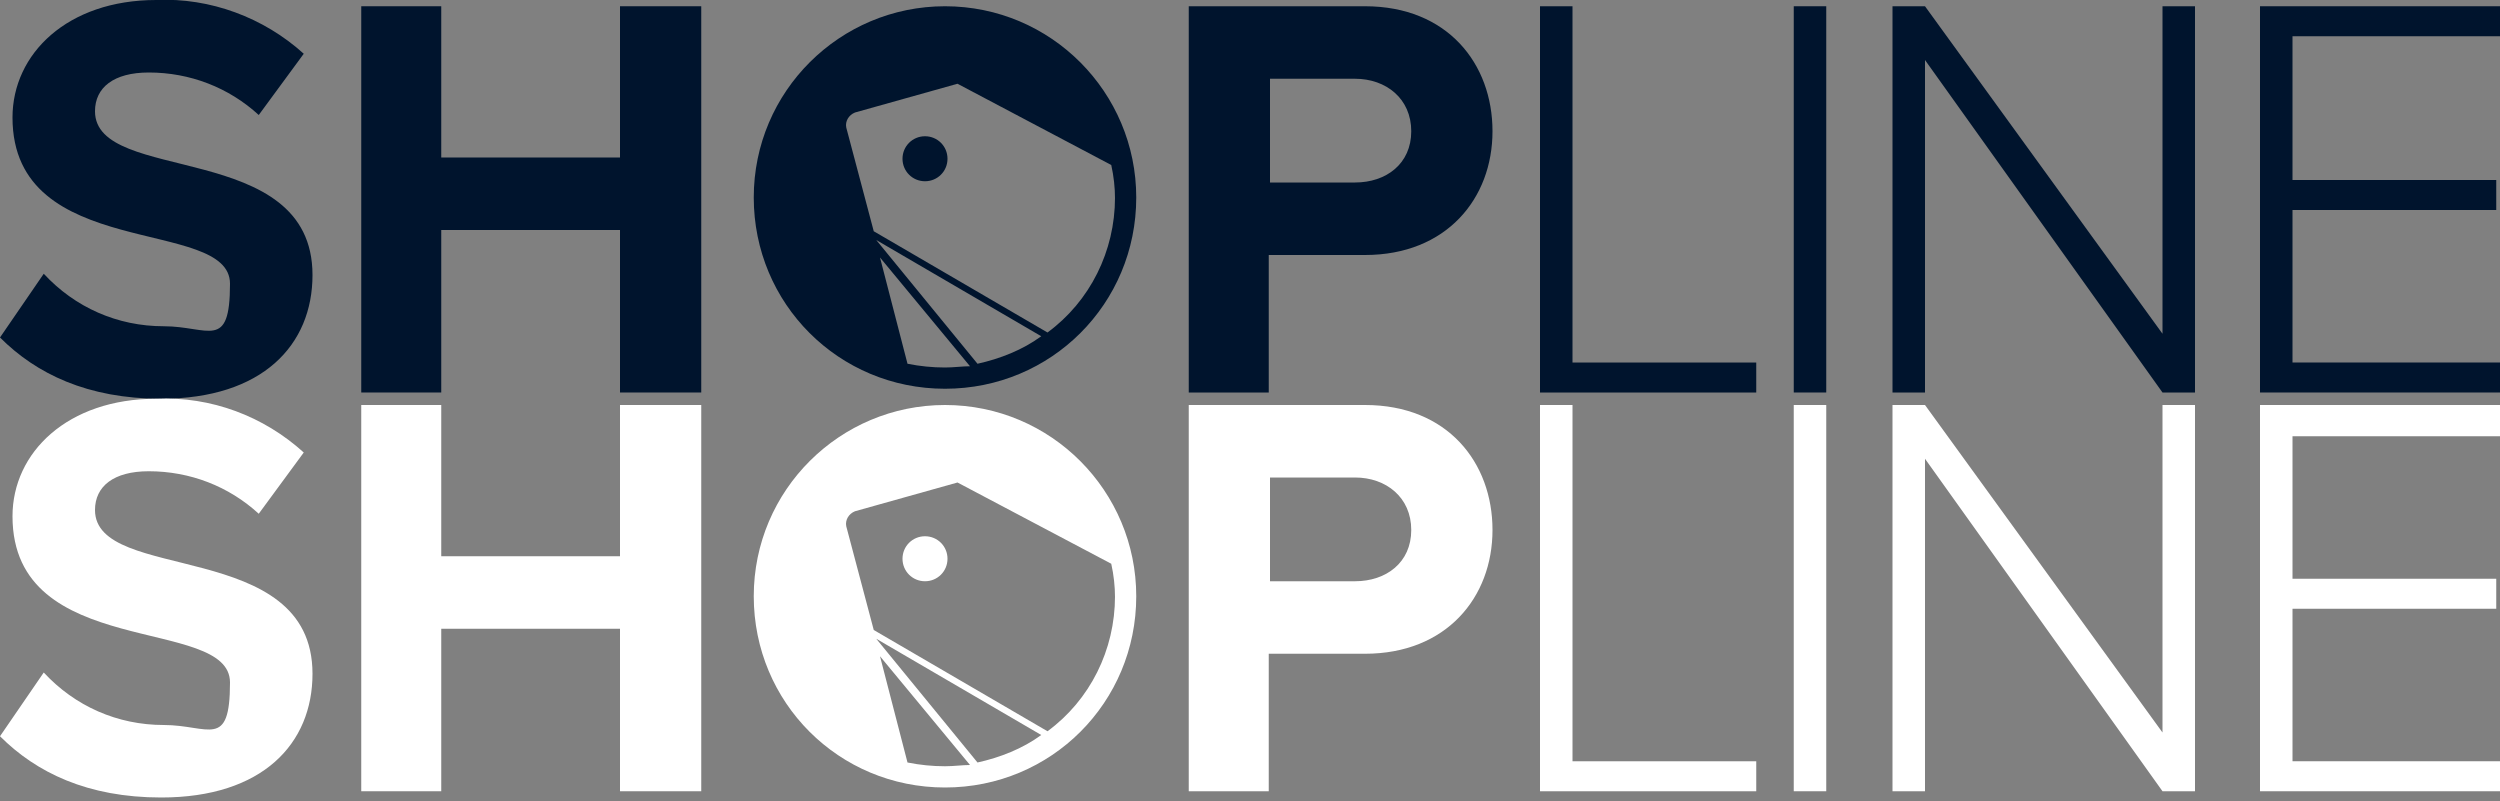
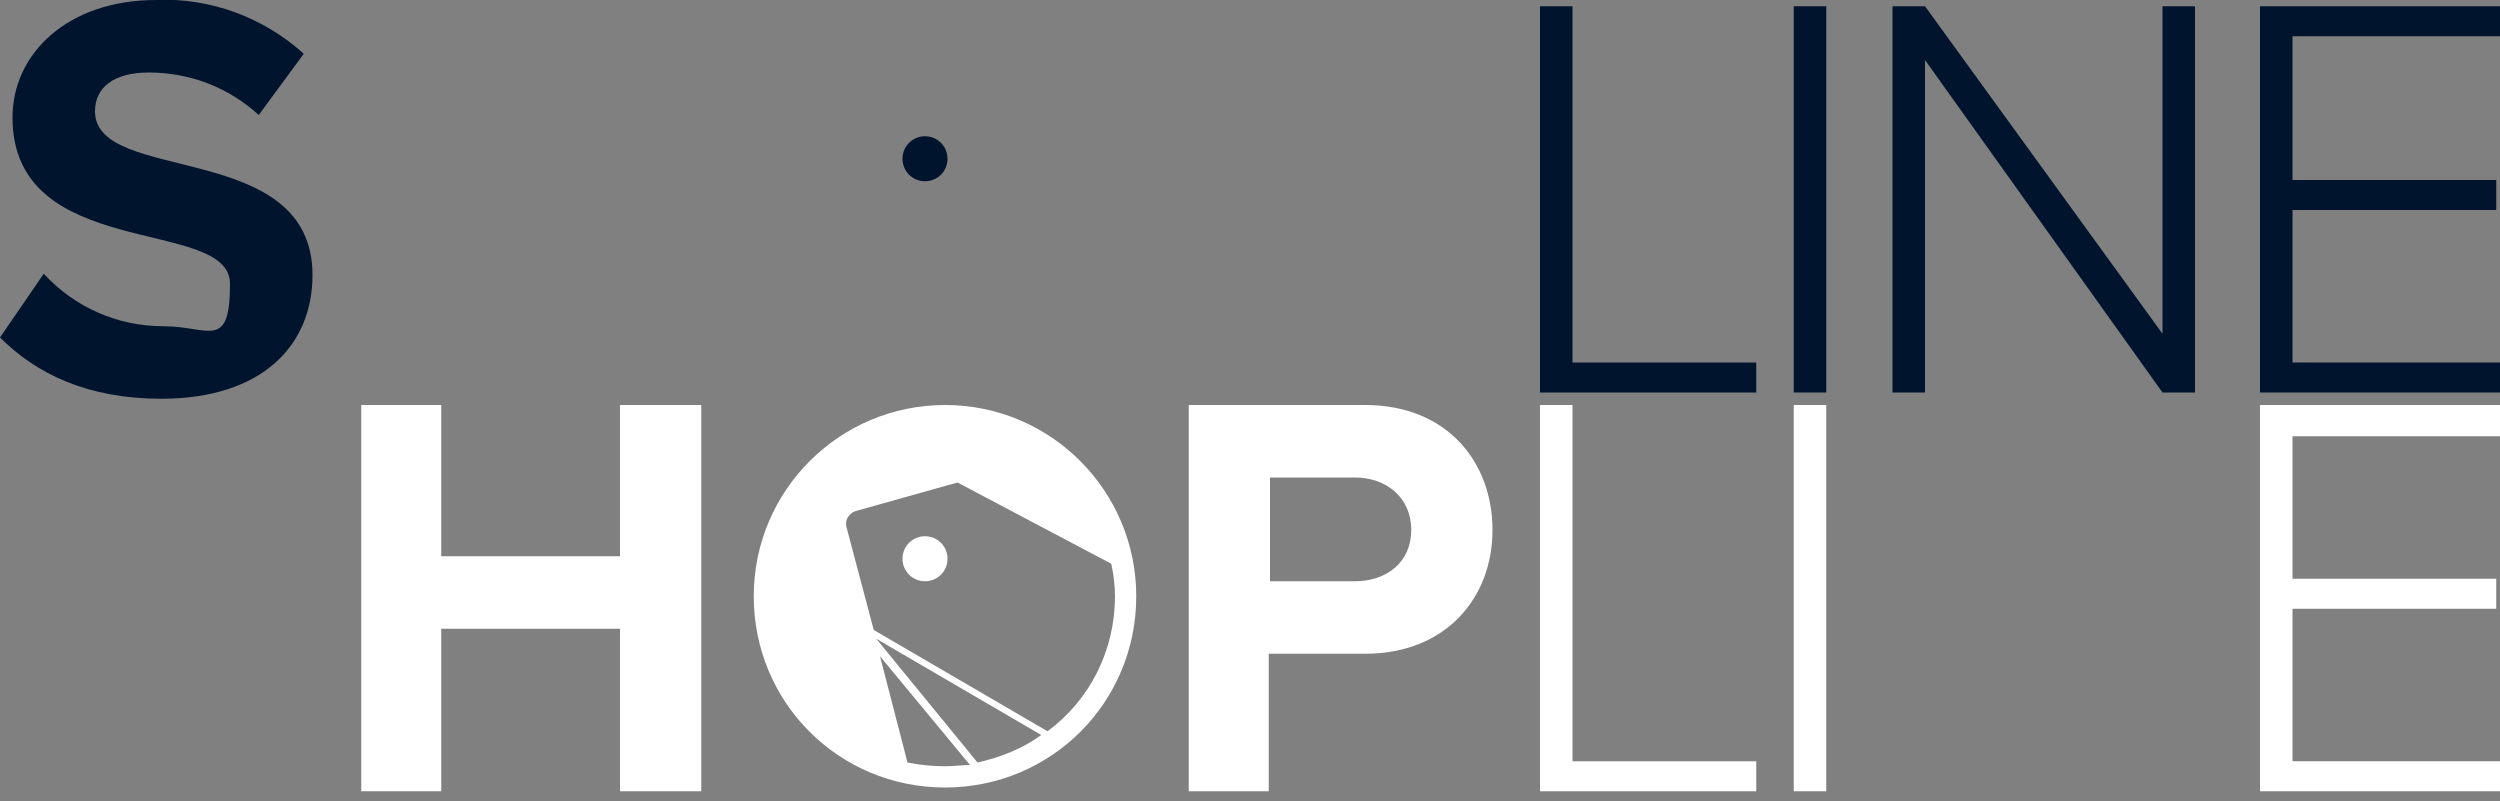
<svg xmlns="http://www.w3.org/2000/svg" version="1.1" viewBox="0 0 200 64.1">
  <rect x="0" y="0" width="200" height="64.1" fill="#808080" stroke="none" />
  <defs>
    <style>
      .cls-1 {
        fill: #00142d;
      }

      .cls-2 {
        fill: #fff;
      }
    </style>
  </defs>
  <g>
    <g id="logo_shopline">
      <g id="Group_28119">
        <path id="Path_14864" class="cls-1" d="M7.6,8.9c0-1.9,1.5-3.1,4.3-3.1,3.3,0,6.4,1.2,8.8,3.4l3.6-4.9C21.1,1.4,16.8-.2,12.5,0,5.4,0,1,4.3,1,9.4c0,11.6,17.4,7.9,17.4,13.3s-1.7,3.4-5.3,3.4c-3.7,0-7.1-1.5-9.6-4.2l-3.5,5.1c2.9,2.9,7,4.9,12.9,4.9,8.1,0,12.1-4.3,12.1-9.9,0-10.9-17.4-7.2-17.4-13.1h0Z" />
-         <path id="Path_14865" class="cls-1" d="M49.6,12.6h-14.3V.5h-6.4v30.9h6.4v-13h14.3v13h6.5V.5h-6.5v12.1Z" />
        <path id="Path_14866" class="cls-1" d="M74,10.9c-1,0-1.8.8-1.8,1.8,0,1,.8,1.8,1.8,1.8,1,0,1.8-.8,1.8-1.8h0c0-1-.8-1.8-1.8-1.8" />
-         <path id="Path_14867" class="cls-1" d="M89.2,15.8c0,4.3-2,8.3-5.4,10.8l-13.9-8.1-2.2-8.3c-.1-.5.2-1,.7-1.2l8.2-2.3,12.3,6.5c.2.9.3,1.8.3,2.7M78.2,29.1l-8.1-9.9,13.2,7.7c-1.5,1.1-3.3,1.8-5.1,2.2M75.6,29.4c-1,0-2-.1-3-.3l-2.2-8.5,7.2,8.7c-.6,0-1.3.1-2,.1h0ZM75.6.5c-8.4,0-15.3,6.8-15.3,15.3s6.8,15.3,15.3,15.3,15.3-6.8,15.3-15.3h0c0-8.4-6.8-15.3-15.3-15.3,0,0,0,0,0,0" />
-         <path id="Path_14868" class="cls-1" d="M108.4,14.6h-6.8V6.3h6.8c2.5,0,4.5,1.6,4.5,4.2s-2,4.1-4.5,4.1M109.3.5h-14.2v30.9h6.4v-11h7.7c6.5,0,10.2-4.5,10.2-9.9,0-5.4-3.6-10-10.2-10" />
        <path id="Path_14869" class="cls-1" d="M125.8.5h-2.6v30.9s17.3,0,17.3,0v-2.4h-14.7V.5Z" />
        <rect id="Rectangle_4116" class="cls-1" x="143.5" y=".5" width="2.6" height="30.9" />
        <path id="Path_14870" class="cls-1" d="M173,26.7L154,.5h-2.6v30.9h2.6V4.8l19,26.6h2.6V.5h-2.6v26.2Z" />
        <path id="Path_14871" class="cls-1" d="M200,2.9V.5h-19.2v30.9h19.2v-2.4h-16.6v-12.2h16.3v-2.4h-16.3V2.9h16.6Z" />
      </g>
-       <path id="Path_14864-2" data-name="Path_14864" class="cls-2" d="M7.6,40.8c0-1.9,1.5-3.1,4.3-3.1,3.3,0,6.4,1.2,8.8,3.4l3.6-4.9c-3.2-2.9-7.4-4.5-11.8-4.3-7.1,0-11.5,4.3-11.5,9.4,0,11.6,17.4,7.9,17.4,13.3s-1.7,3.4-5.3,3.4c-3.7,0-7.1-1.5-9.6-4.2l-3.5,5.1c2.9,2.9,7,4.9,12.9,4.9,8.1,0,12.1-4.3,12.1-9.9,0-10.9-17.4-7.2-17.4-13.1h0Z" />
      <path id="Path_14865-2" data-name="Path_14865" class="cls-2" d="M49.6,44.5h-14.3v-12.1h-6.4v30.9h6.4v-13h14.3v13h6.5v-30.9h-6.5v12.1Z" />
      <path id="Path_14866-2" data-name="Path_14866" class="cls-2" d="M74,42.9c-1,0-1.8.8-1.8,1.8,0,1,.8,1.8,1.8,1.8,1,0,1.8-.8,1.8-1.8h0c0-1-.8-1.8-1.8-1.8" />
      <path id="Path_14867-2" data-name="Path_14867" class="cls-2" d="M89.2,47.7c0,4.3-2,8.3-5.4,10.8l-13.9-8.1-2.2-8.3c-.1-.5.2-1,.7-1.2l8.2-2.3,12.3,6.5c.2.9.3,1.8.3,2.7M78.2,61l-8.1-9.9,13.2,7.7c-1.5,1.1-3.3,1.8-5.1,2.2M75.6,61.3c-1,0-2-.1-3-.3l-2.2-8.5,7.2,8.7c-.6,0-1.3.1-2,.1h0ZM75.6,32.4c-8.4,0-15.3,6.8-15.3,15.3s6.8,15.3,15.3,15.3,15.3-6.8,15.3-15.3h0c0-8.4-6.8-15.3-15.3-15.3,0,0,0,0,0,0" />
      <path id="Path_14868-2" data-name="Path_14868" class="cls-2" d="M108.4,46.5h-6.8v-8.3h6.8c2.5,0,4.5,1.6,4.5,4.2s-2,4.1-4.5,4.1M109.3,32.4h-14.2v30.9h6.4v-11h7.7c6.5,0,10.2-4.5,10.2-9.9,0-5.4-3.6-10-10.2-10" />
      <path id="Path_14869-2" data-name="Path_14869" class="cls-2" d="M125.8,32.4h-2.6v30.9s17.3,0,17.3,0v-2.4h-14.7v-28.5Z" />
      <rect id="Rectangle_4116-2" data-name="Rectangle_4116" class="cls-2" x="143.5" y="32.4" width="2.6" height="30.9" />
-       <path id="Path_14870-2" data-name="Path_14870" class="cls-2" d="M173,58.6l-19-26.2h-2.6v30.9h2.6v-26.6l19,26.6h2.6v-30.9h-2.6v26.2Z" />
      <path id="Path_14871-2" data-name="Path_14871" class="cls-2" d="M200,34.8v-2.4h-19.2v30.9h19.2v-2.4h-16.6v-12.2h16.3v-2.4h-16.3v-11.4h16.6Z" />
    </g>
  </g>
</svg>